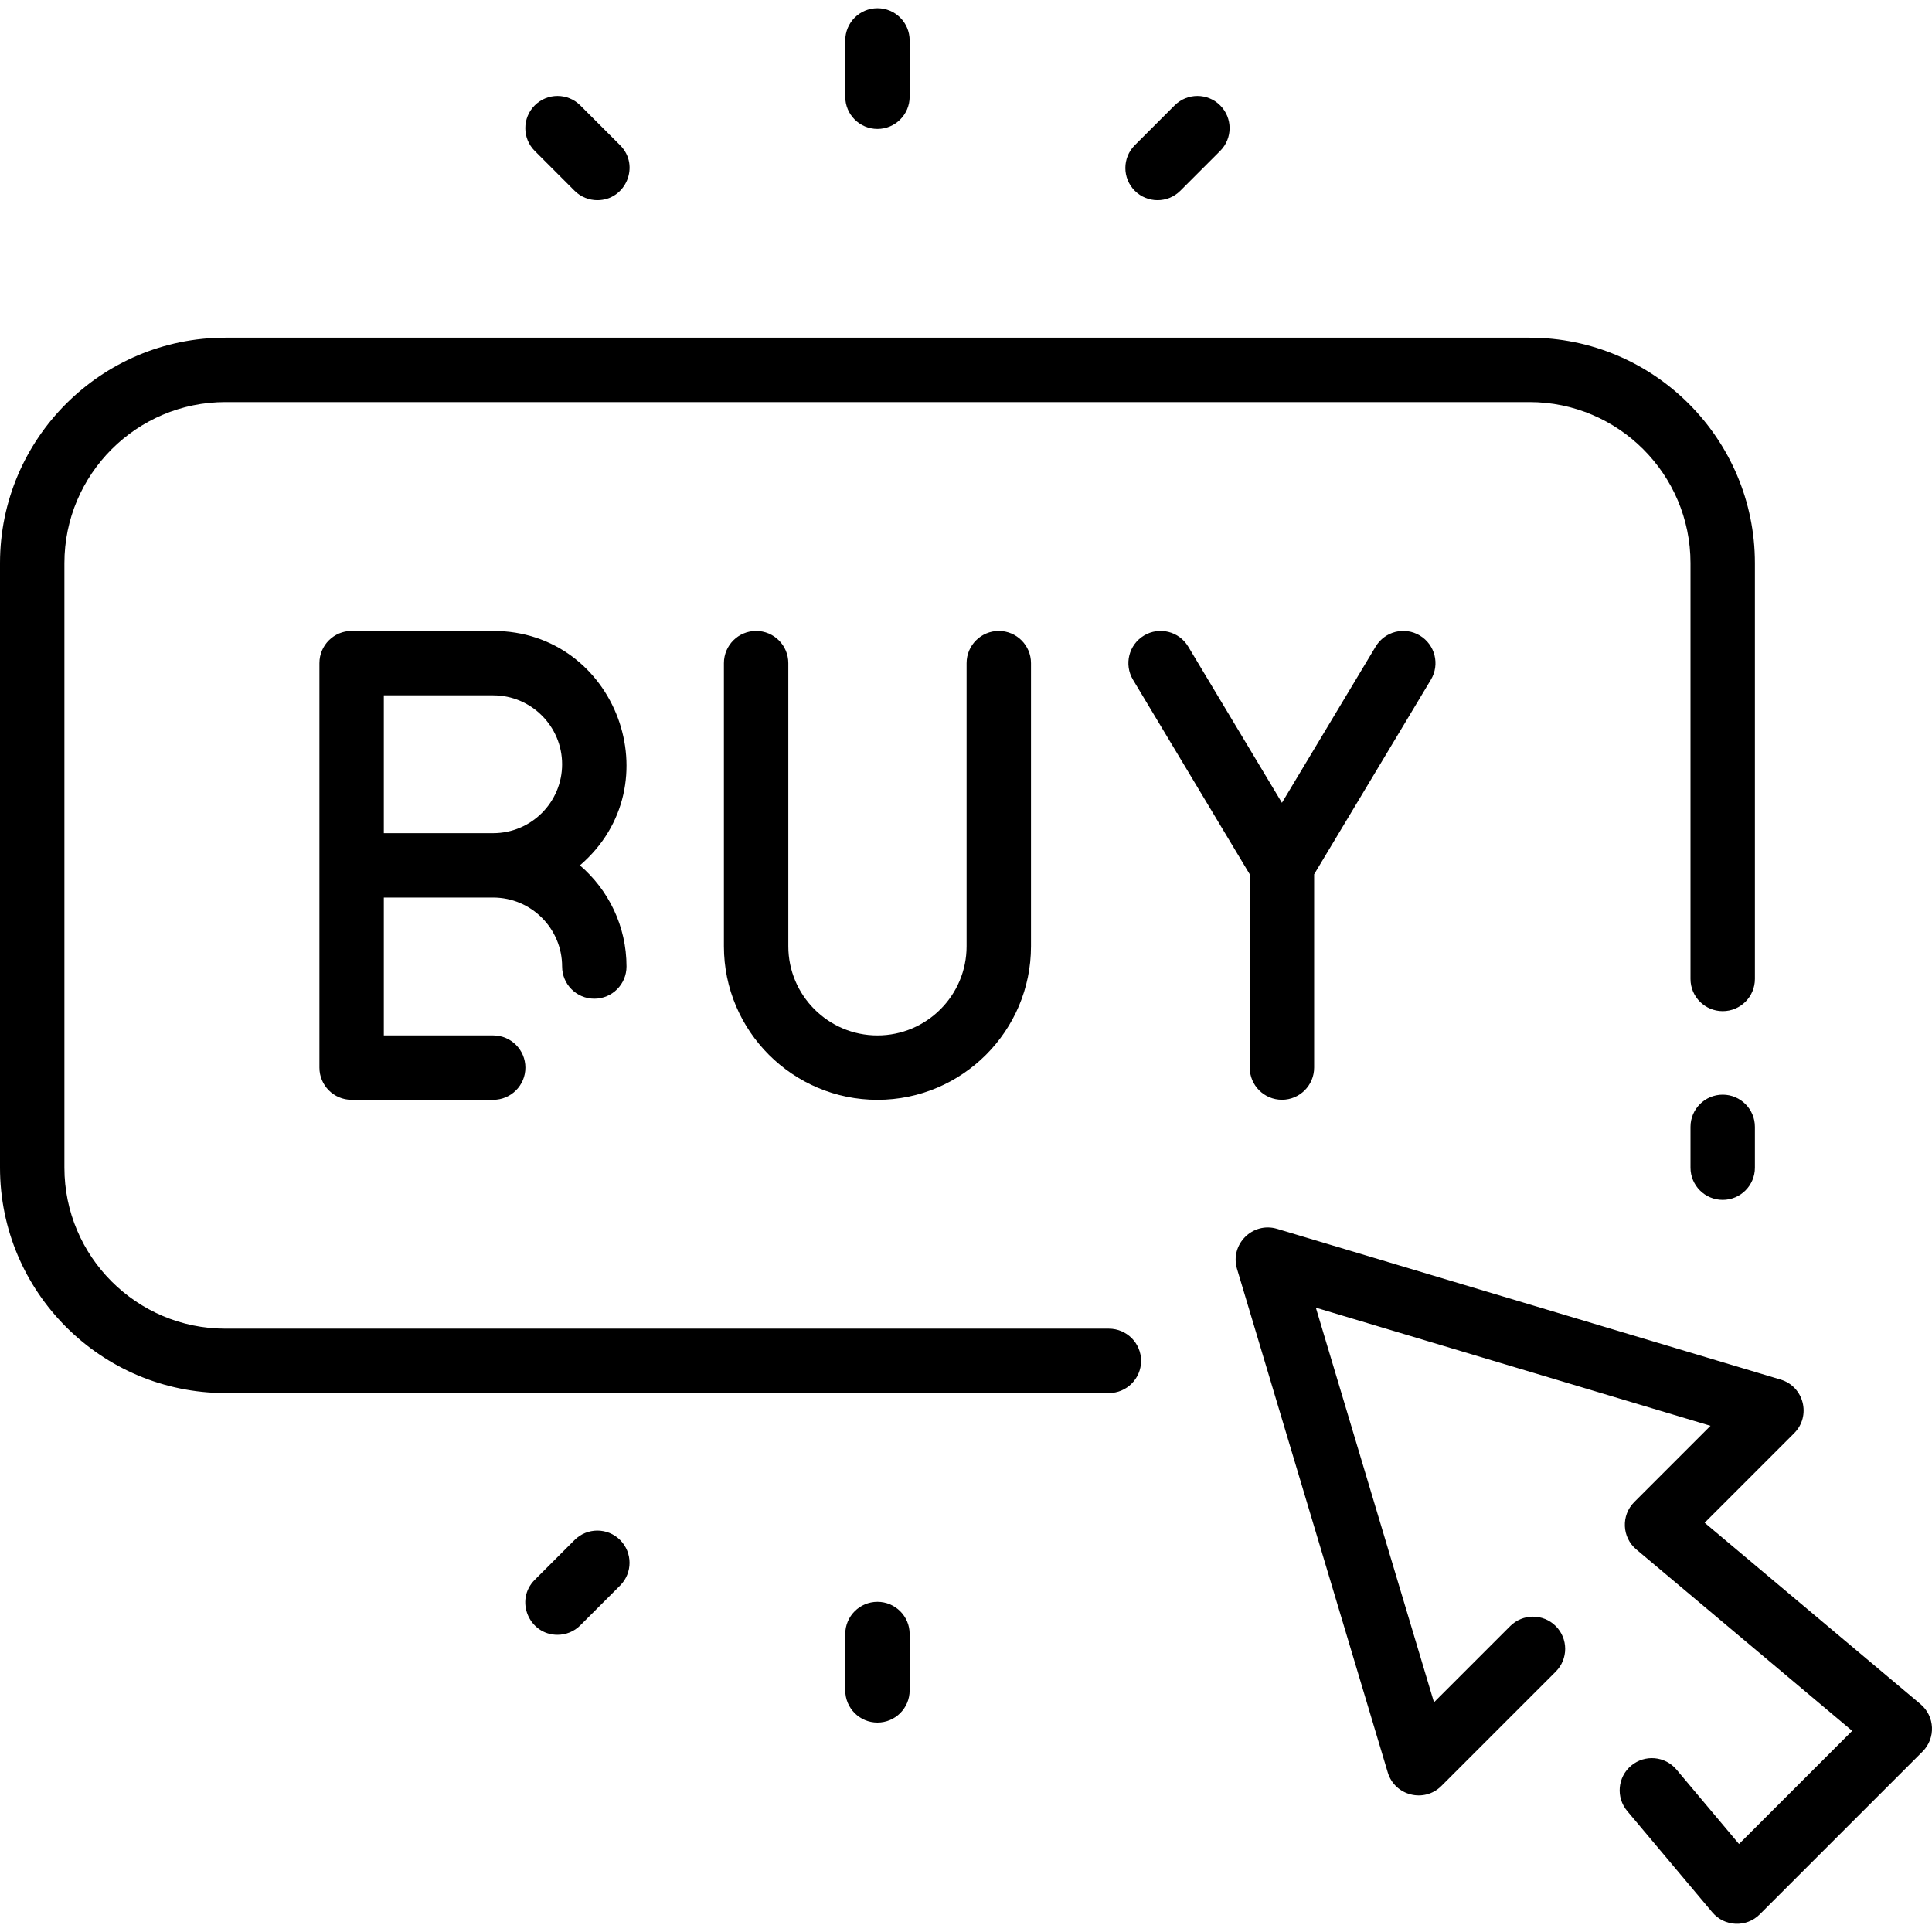
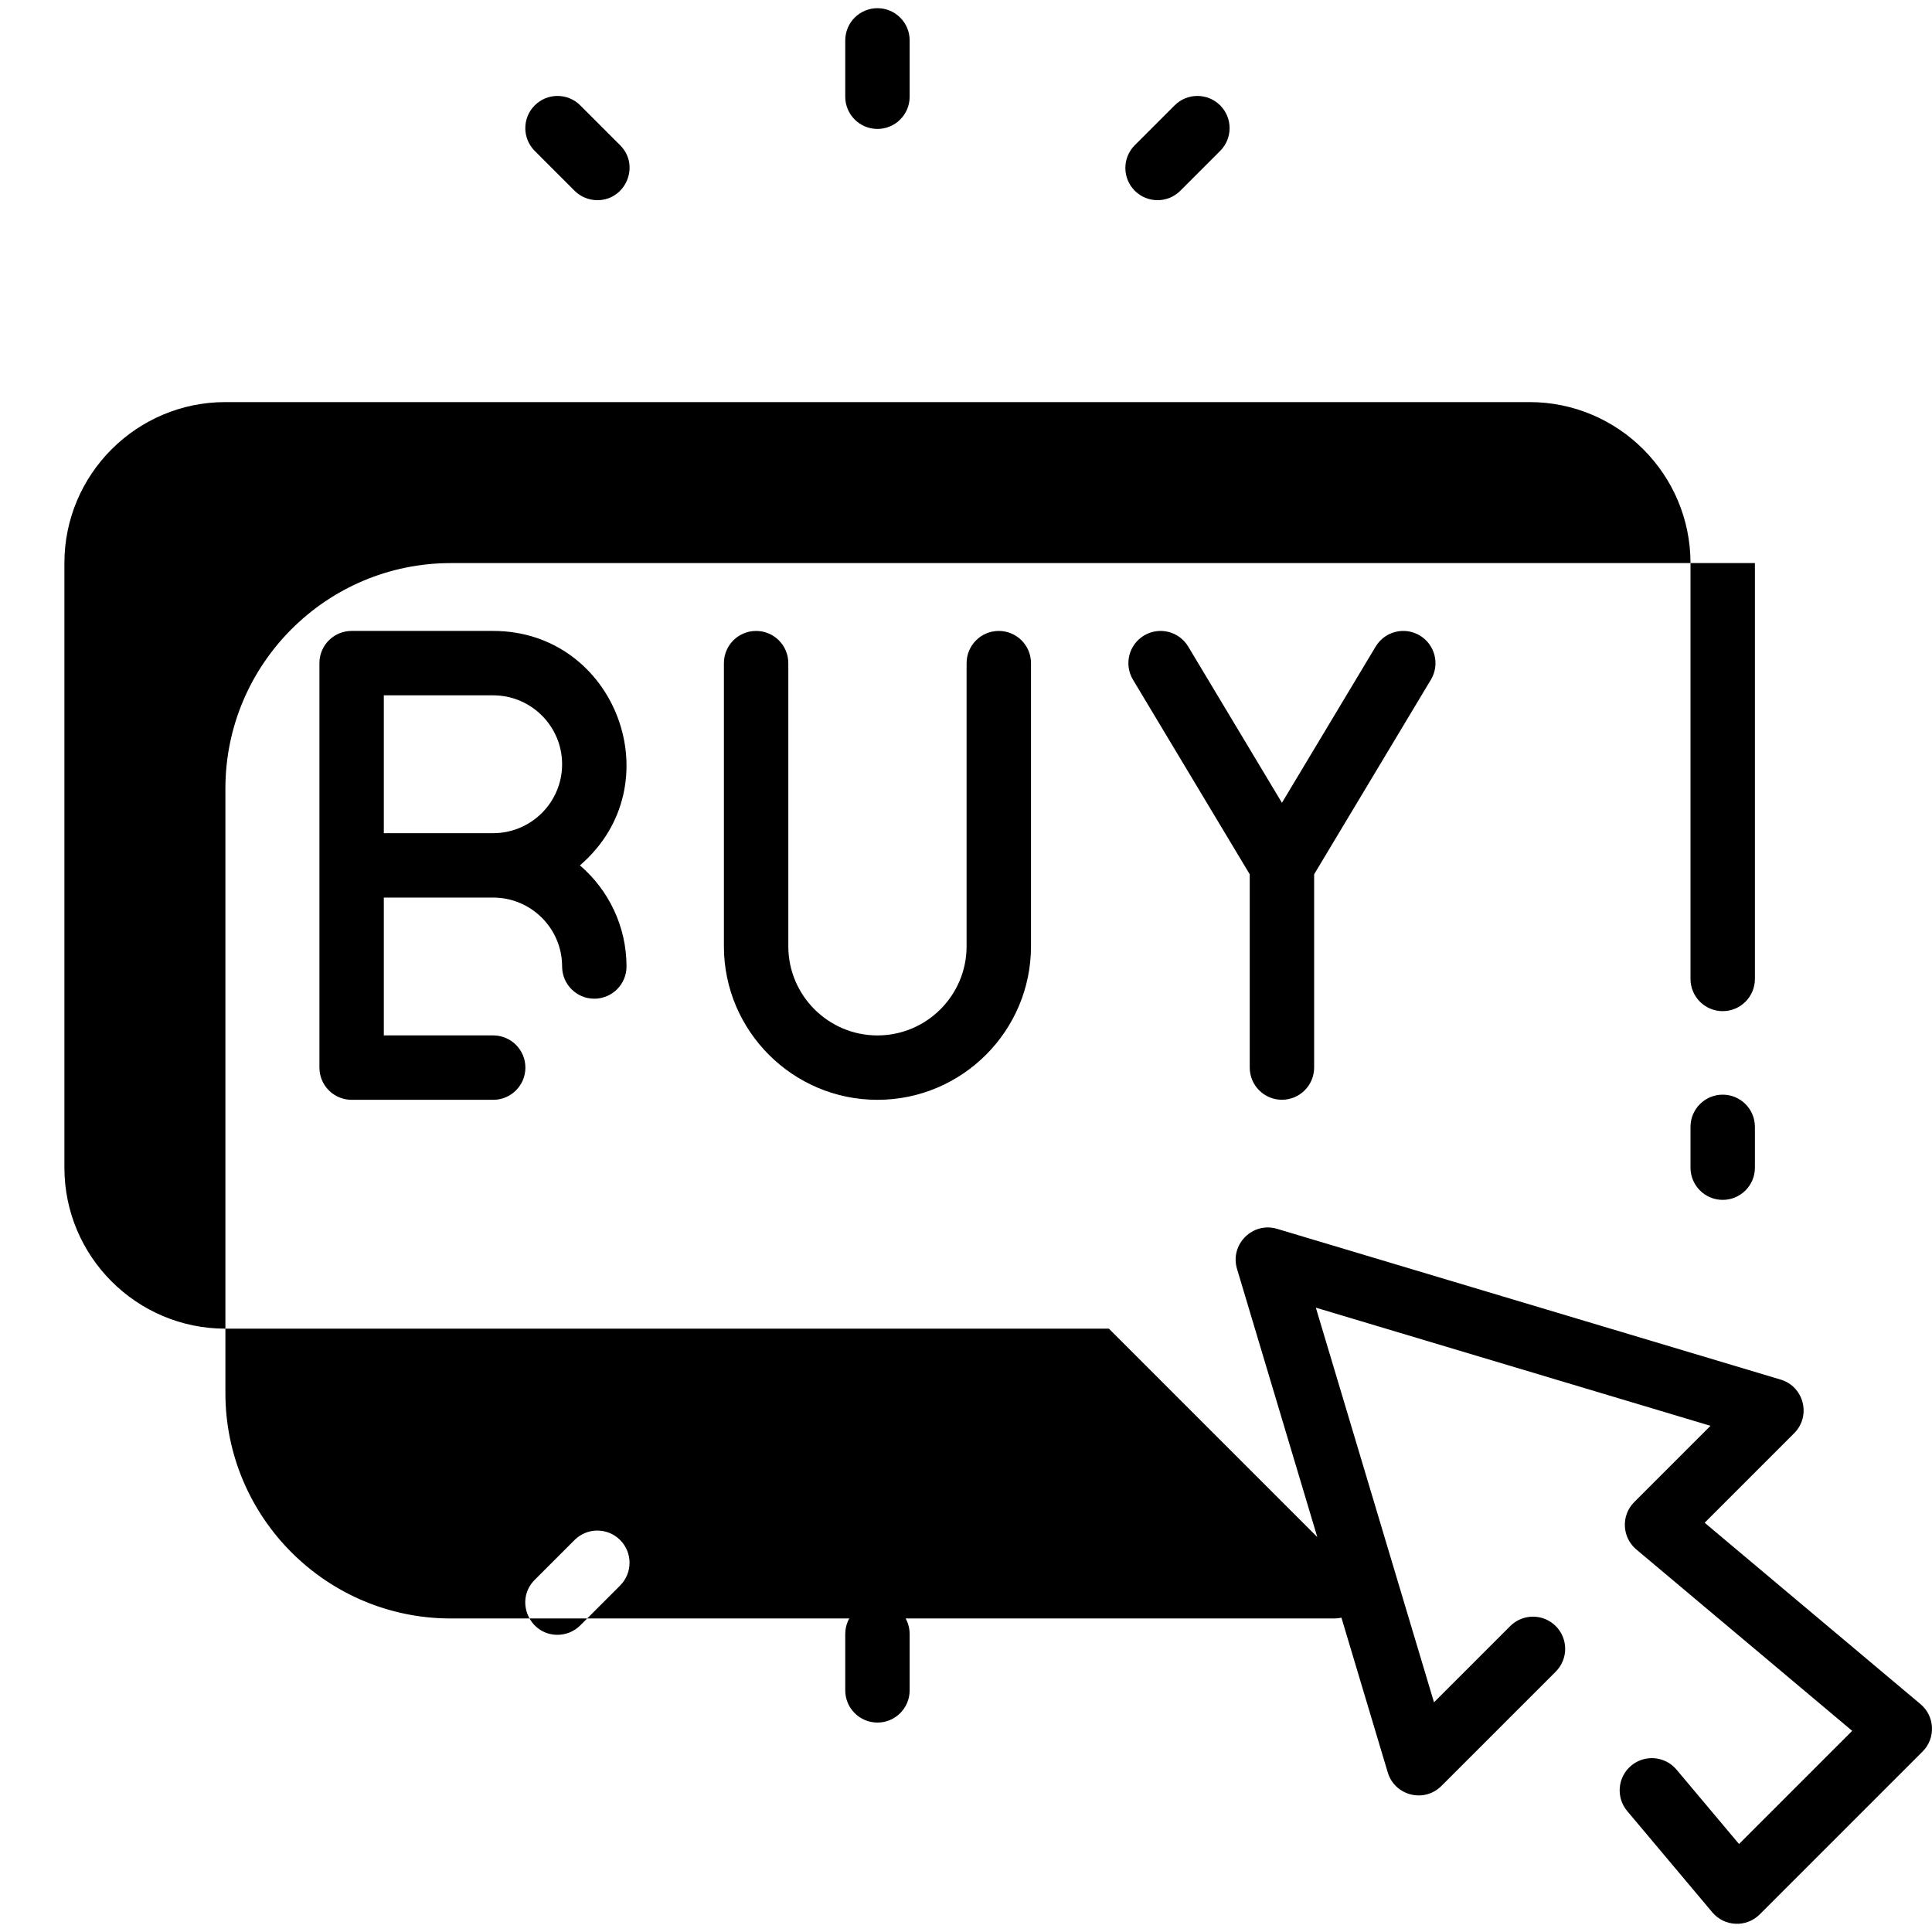
<svg xmlns="http://www.w3.org/2000/svg" id="Layer_1" enable-background="new 0 0 479.999 479.999" height="512" viewBox="0 0 479.999 479.999" width="512">
-   <path d="m154.065 382.608c3.124 3.124 3.124 8.189 0 11.313l-9.899 9.899c-1.563 1.562-3.609 2.343-5.657 2.343-7.063 0-10.712-8.602-5.657-13.657l9.899-9.899c3.125-3.123 8.189-3.123 11.314.001zm121.435-52.505h-219.5c-22.056 0-40-17.944-40-40v-150.206c0-22.056 17.944-40 40-40h324c22.056 0 40 17.944 40 40v103.319c0 4.418 3.582 8 8 8s8-3.582 8-8v-103.319c0-30.878-25.121-56-56-56h-324c-30.879 0-56 25.122-56 56v150.207c0 30.878 25.121 56 56 56h219.5c4.418 0 8-3.582 8-8s-3.582-8.001-8-8.001zm-132.749-282.711c1.563 1.562 3.609 2.343 5.657 2.343 7.063 0 10.712-8.602 5.657-13.657l-9.899-9.899c-3.125-3.124-8.189-3.124-11.314 0-3.124 3.124-3.124 8.189 0 11.313zm75.249-15.358c4.418 0 8-3.582 8-8v-14c0-4.418-3.582-8-8-8s-8 3.582-8 8v14c0 4.419 3.582 8 8 8zm75.249 15.358 9.899-9.899c3.124-3.124 3.124-8.189 0-11.313-3.125-3.124-8.189-3.124-11.314 0l-9.899 9.899c-3.124 3.124-3.124 8.189 0 11.313 3.125 3.125 8.189 3.124 11.314 0zm-75.249 350.574c-4.418 0-8 3.582-8 8v14c0 4.418 3.582 8 8 8s8-3.582 8-8v-14c0-4.419-3.582-8-8-8zm259.146 25.421-53.633-45.068 22.245-22.245c4.28-4.281 2.426-11.587-3.363-13.321l-125.102-37.451c-6.093-1.824-11.781 3.872-9.958 9.958l37.451 125.101c1.731 5.783 9.036 7.645 13.321 3.362l28.414-28.414c3.124-3.124 3.124-8.189 0-11.313-3.125-3.124-8.189-3.124-11.314 0l-18.937 18.937-29.353-98.048 98.049 29.353-18.938 18.937c-3.314 3.314-3.08 8.765.511 11.781l53.633 45.068-28.115 28.116-15.532-18.484c-2.843-3.383-7.889-3.82-11.271-.979-3.383 2.843-3.82 7.889-.979 11.271l21.145 25.164c3.018 3.591 8.466 3.825 11.782.51l40.454-40.454c3.316-3.315 3.081-8.765-.51-11.781zm-333.064-208.387c7.077 6.079 11.573 15.083 11.573 25.123 0 4.418-3.582 8-8 8s-8-3.582-8-8c0-9.442-7.682-17.123-17.123-17.123h-27.173v34.246h27.173c4.418 0 8 3.582 8 8s-3.582 8-8 8h-35.173c-4.418 0-8-3.582-8-8 0-10.623 0-89.839 0-100.493 0-4.418 3.582-8 8-8h35.173c30.522.001 44.884 38.203 21.55 58.247zm-4.427-25.123c0-9.442-7.682-17.123-17.123-17.123h-27.173v34.246h27.173c9.442 0 17.123-7.681 17.123-17.123zm48.198-33.123c-4.418 0-8 3.582-8 8v70.345c0 21.035 17.113 38.148 38.147 38.148s38.147-17.113 38.147-38.148v-70.345c0-4.418-3.582-8-8-8s-8 3.582-8 8v70.345c0 12.212-9.936 22.148-22.147 22.148s-22.147-9.936-22.147-22.148v-70.345c0-4.419-3.582-8-8-8zm240.147 115.212c-4.418 0-8 3.582-8 8v10.138c0 4.418 3.582 8 8 8s8-3.582 8-8v-10.138c0-4.419-3.582-8-8-8zm-109.508 1.266c4.418 0 8-3.582 8-8v-48.015l29.009-48.347c2.272-3.789 1.044-8.703-2.744-10.976-3.792-2.275-8.703-1.044-10.977 2.744l-23.288 38.813-23.287-38.813c-2.272-3.789-7.186-5.017-10.977-2.744-3.788 2.273-5.017 7.187-2.744 10.976l29.008 48.347v48.016c0 4.418 3.582 7.999 8 7.999z" />
+   <path d="m154.065 382.608c3.124 3.124 3.124 8.189 0 11.313l-9.899 9.899c-1.563 1.562-3.609 2.343-5.657 2.343-7.063 0-10.712-8.602-5.657-13.657l9.899-9.899c3.125-3.123 8.189-3.123 11.314.001zm121.435-52.505h-219.5c-22.056 0-40-17.944-40-40v-150.206c0-22.056 17.944-40 40-40h324c22.056 0 40 17.944 40 40v103.319c0 4.418 3.582 8 8 8s8-3.582 8-8v-103.319h-324c-30.879 0-56 25.122-56 56v150.207c0 30.878 25.121 56 56 56h219.5c4.418 0 8-3.582 8-8s-3.582-8.001-8-8.001zm-132.749-282.711c1.563 1.562 3.609 2.343 5.657 2.343 7.063 0 10.712-8.602 5.657-13.657l-9.899-9.899c-3.125-3.124-8.189-3.124-11.314 0-3.124 3.124-3.124 8.189 0 11.313zm75.249-15.358c4.418 0 8-3.582 8-8v-14c0-4.418-3.582-8-8-8s-8 3.582-8 8v14c0 4.419 3.582 8 8 8zm75.249 15.358 9.899-9.899c3.124-3.124 3.124-8.189 0-11.313-3.125-3.124-8.189-3.124-11.314 0l-9.899 9.899c-3.124 3.124-3.124 8.189 0 11.313 3.125 3.125 8.189 3.124 11.314 0zm-75.249 350.574c-4.418 0-8 3.582-8 8v14c0 4.418 3.582 8 8 8s8-3.582 8-8v-14c0-4.419-3.582-8-8-8zm259.146 25.421-53.633-45.068 22.245-22.245c4.28-4.281 2.426-11.587-3.363-13.321l-125.102-37.451c-6.093-1.824-11.781 3.872-9.958 9.958l37.451 125.101c1.731 5.783 9.036 7.645 13.321 3.362l28.414-28.414c3.124-3.124 3.124-8.189 0-11.313-3.125-3.124-8.189-3.124-11.314 0l-18.937 18.937-29.353-98.048 98.049 29.353-18.938 18.937c-3.314 3.314-3.08 8.765.511 11.781l53.633 45.068-28.115 28.116-15.532-18.484c-2.843-3.383-7.889-3.82-11.271-.979-3.383 2.843-3.82 7.889-.979 11.271l21.145 25.164c3.018 3.591 8.466 3.825 11.782.51l40.454-40.454c3.316-3.315 3.081-8.765-.51-11.781zm-333.064-208.387c7.077 6.079 11.573 15.083 11.573 25.123 0 4.418-3.582 8-8 8s-8-3.582-8-8c0-9.442-7.682-17.123-17.123-17.123h-27.173v34.246h27.173c4.418 0 8 3.582 8 8s-3.582 8-8 8h-35.173c-4.418 0-8-3.582-8-8 0-10.623 0-89.839 0-100.493 0-4.418 3.582-8 8-8h35.173c30.522.001 44.884 38.203 21.55 58.247zm-4.427-25.123c0-9.442-7.682-17.123-17.123-17.123h-27.173v34.246h27.173c9.442 0 17.123-7.681 17.123-17.123zm48.198-33.123c-4.418 0-8 3.582-8 8v70.345c0 21.035 17.113 38.148 38.147 38.148s38.147-17.113 38.147-38.148v-70.345c0-4.418-3.582-8-8-8s-8 3.582-8 8v70.345c0 12.212-9.936 22.148-22.147 22.148s-22.147-9.936-22.147-22.148v-70.345c0-4.419-3.582-8-8-8zm240.147 115.212c-4.418 0-8 3.582-8 8v10.138c0 4.418 3.582 8 8 8s8-3.582 8-8v-10.138c0-4.419-3.582-8-8-8zm-109.508 1.266c4.418 0 8-3.582 8-8v-48.015l29.009-48.347c2.272-3.789 1.044-8.703-2.744-10.976-3.792-2.275-8.703-1.044-10.977 2.744l-23.288 38.813-23.287-38.813c-2.272-3.789-7.186-5.017-10.977-2.744-3.788 2.273-5.017 7.187-2.744 10.976l29.008 48.347v48.016c0 4.418 3.582 7.999 8 7.999z" />
</svg>